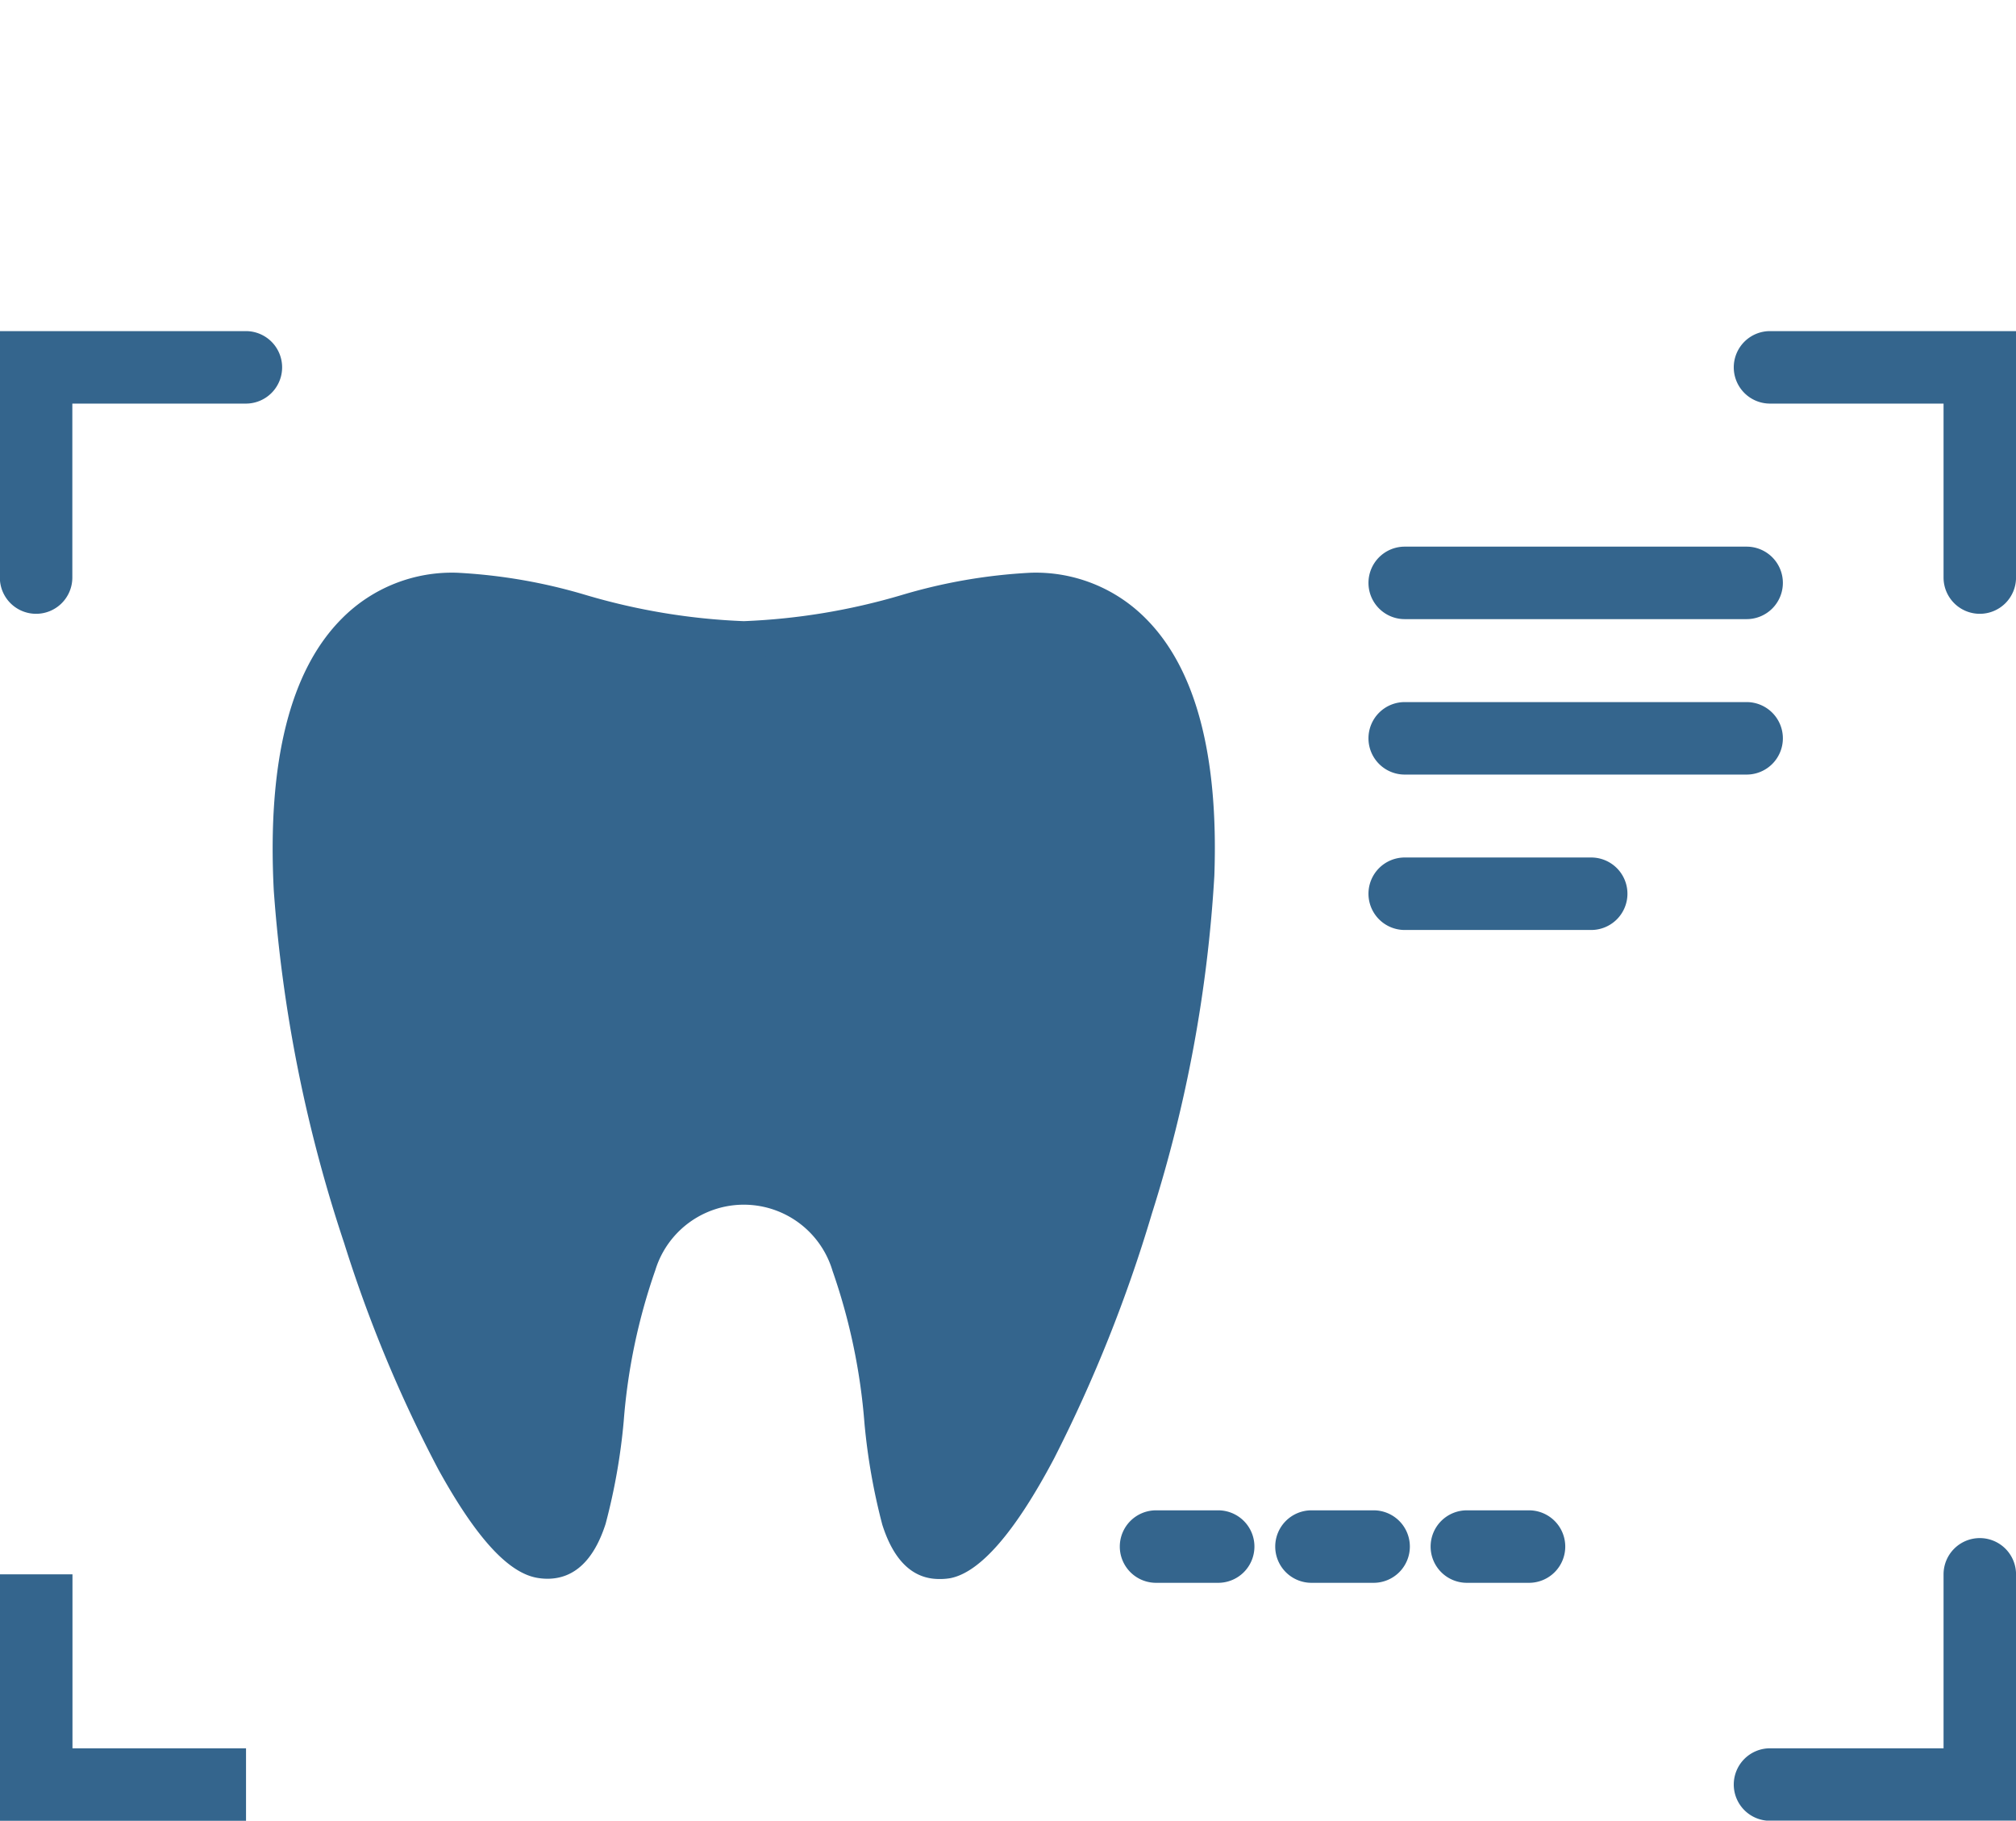
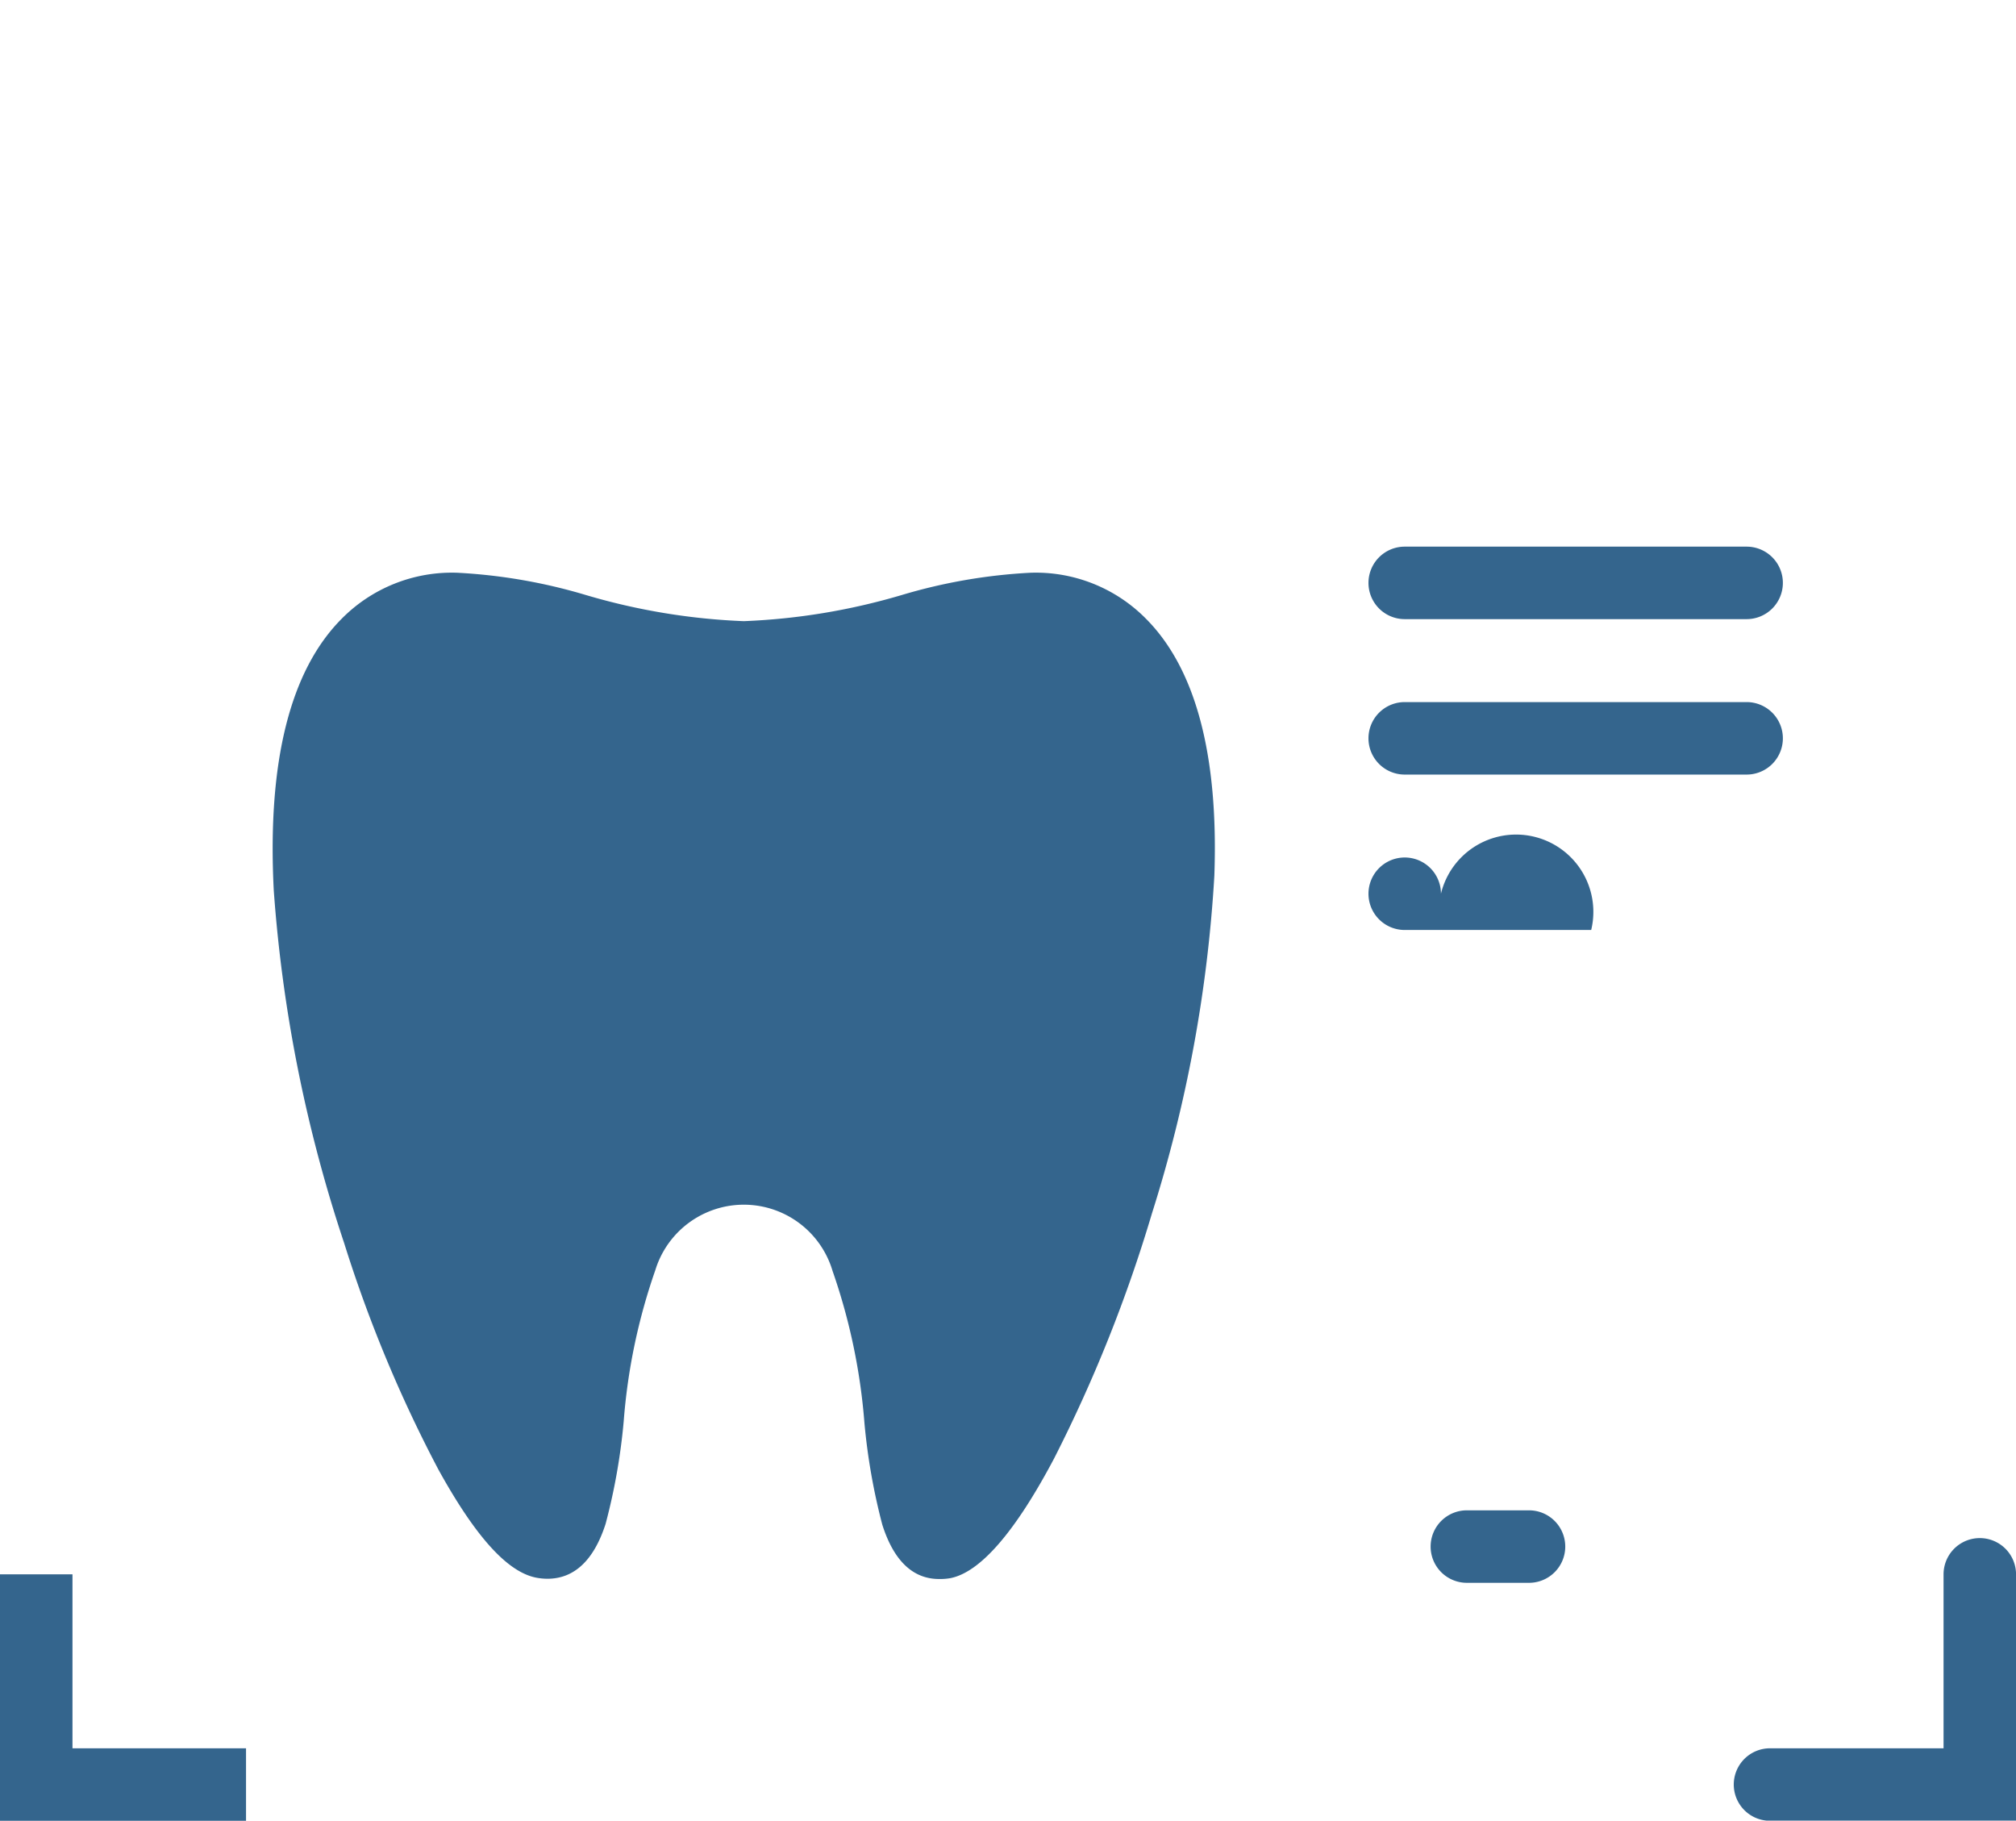
<svg xmlns="http://www.w3.org/2000/svg" width="55.63" height="50.235" viewBox="0 0 55.63 50.235">
  <g id="Group_1015" data-name="Group 1015" transform="translate(1)">
    <g id="Group_704" data-name="Group 704" transform="translate(0 10.136)">
-       <path id="Path_833" data-name="Path 833" d="M-2839.907,5385.8a1,1,0,0,1-1-1V5380h-4.789a1,1,0,0,1-1-1,1,1,0,0,1,1-1h6.789v6.8A1,1,0,0,1-2839.907,5385.8Z" transform="translate(2893.538 -5379)" fill="#34658d" />
-       <path id="Path_836" data-name="Path 836" d="M-2845.7,5385.8a1,1,0,0,1-1-1V5378h6.789a1,1,0,0,1,1,1,1,1,0,0,1-1,1h-4.789v4.8A1,1,0,0,1-2845.7,5385.8Z" transform="translate(2845.696 -5379)" fill="#34658d" />
      <path id="Path_834" data-name="Path 834" d="M-2838.907,5385.8h-6.789a1,1,0,0,1-1-1,1,1,0,0,1,1-1h4.789V5379a1,1,0,0,1,1-1,1,1,0,0,1,1,1Z" transform="translate(2893.538 -5345.697)" fill="#34658d" />
      <path id="Path_835" data-name="Path 835" d="M-2839.907,5385.8h-6.789V5379h2v4.8h4.789Z" transform="translate(2845.696 -5345.697)" fill="#34658d" />
    </g>
    <path id="Path_844" data-name="Path 844" d="M0,0" transform="translate(18.823 0) rotate(90)" fill="#34658d" />
    <path id="Path_844_-_Outline" data-name="Path 844 - Outline" transform="translate(18.823 0) rotate(90)" fill="#69b6bc" />
    <path id="Path_845" data-name="Path 845" d="M23.239,1.117C20.6-1.519,16.8,1.336,12.5,1.336S4.4-1.519,1.764,1.117C-3.319,6.2,3.9,26.257,6.892,26.743S7.2,16.437,12.5,16.437s2.647,10.885,5.608,10.306S28.323,6.2,23.239,1.117" transform="translate(7.024 16.303)" fill="#34658d" />
    <path id="Path_845_-_Outline" data-name="Path 845 - Outline" d="M17.89,27.265h0c-.725,0-1.253-.505-1.568-1.5a17.114,17.114,0,0,1-.492-2.8,16.641,16.641,0,0,0-.88-4.2,2.554,2.554,0,0,0-4.891-.021,16.415,16.415,0,0,0-.872,4.165,16.871,16.871,0,0,1-.5,2.835c-.322,1-.862,1.514-1.605,1.514a1.689,1.689,0,0,1-.27-.023c-.809-.131-1.7-1.11-2.739-2.991A37.247,37.247,0,0,1,1.474,18,39.648,39.648,0,0,1-.47,8.258C-.651,4.714-.018,2.192,1.411.763A4.273,4.273,0,0,1,4.589-.5,15.085,15.085,0,0,1,8.15.117,17.762,17.762,0,0,0,12.5.836,17.766,17.766,0,0,0,16.852.117,15.093,15.093,0,0,1,20.415-.5,4.27,4.27,0,0,1,23.592.763c1.375,1.375,2.012,3.762,1.893,7.1a38.167,38.167,0,0,1-1.723,9.318,39.9,39.9,0,0,1-2.7,6.76c-1.072,2.026-2.034,3.135-2.858,3.3A1.645,1.645,0,0,1,17.89,27.265ZM12.5,15.937a3.514,3.514,0,0,1,3.369,2.436,17.326,17.326,0,0,1,.952,4.466c.2,1.606.426,3.427,1.067,3.427h0a.646.646,0,0,0,.123-.013c.357-.07,1.138-.84,2.166-2.782a38.882,38.882,0,0,0,2.627-6.584,37.011,37.011,0,0,0,1.68-9.062c.107-3-.447-5.2-1.6-6.354A3.275,3.275,0,0,0,20.415.5a14.427,14.427,0,0,0-3.318.587,18.81,18.81,0,0,1-4.6.749,18.806,18.806,0,0,1-4.6-.749A14.419,14.419,0,0,0,4.589.5a3.278,3.278,0,0,0-2.471.971C.915,2.673.366,5,.529,8.207a38.631,38.631,0,0,0,1.9,9.484,36.233,36.233,0,0,0,2.524,6.073C5.91,25.512,6.64,26.2,6.973,26.249a.689.689,0,0,0,.11.01c.683,0,.911-1.845,1.113-3.472a17.1,17.1,0,0,1,.946-4.437A3.5,3.5,0,0,1,12.5,15.937Z" transform="translate(7.024 16.303)" fill="#34658d" />
    <path id="Line_29" data-name="Line 29" d="M9.435,1H0A1,1,0,0,1-1,0,1,1,0,0,1,0-1H9.435a1,1,0,0,1,1,1A1,1,0,0,1,9.435,1Z" transform="translate(37.762 16.083)" fill="#34658d" />
    <path id="Line_30" data-name="Line 30" d="M9.435,1H0A1,1,0,0,1-1,0,1,1,0,0,1,0-1H9.435a1,1,0,0,1,1,1A1,1,0,0,1,9.435,1Z" transform="translate(37.762 20.372)" fill="#34658d" />
-     <path id="Line_31" data-name="Line 31" d="M5.146,1H0A1,1,0,0,1-1,0,1,1,0,0,1,0-1H5.146a1,1,0,0,1,1,1A1,1,0,0,1,5.146,1Z" transform="translate(37.762 24.66)" fill="#34658d" />
-     <path id="Line_32" data-name="Line 32" d="M1.715,1H0A1,1,0,0,1-1,0,1,1,0,0,1,0-1H1.715a1,1,0,0,1,1,1A1,1,0,0,1,1.715,1Z" transform="translate(30.9 42.673)" fill="#34658d" />
-     <path id="Line_33" data-name="Line 33" d="M1.715,1H0A1,1,0,0,1-1,0,1,1,0,0,1,0-1H1.715a1,1,0,0,1,1,1A1,1,0,0,1,1.715,1Z" transform="translate(35.189 42.673)" fill="#34658d" />
+     <path id="Line_31" data-name="Line 31" d="M5.146,1H0A1,1,0,0,1-1,0,1,1,0,0,1,0-1a1,1,0,0,1,1,1A1,1,0,0,1,5.146,1Z" transform="translate(37.762 24.66)" fill="#34658d" />
    <path id="Line_34" data-name="Line 34" d="M1.715,1H0A1,1,0,0,1-1,0,1,1,0,0,1,0-1H1.715a1,1,0,0,1,1,1A1,1,0,0,1,1.715,1Z" transform="translate(39.477 42.673)" fill="#34658d" />
  </g>
</svg>